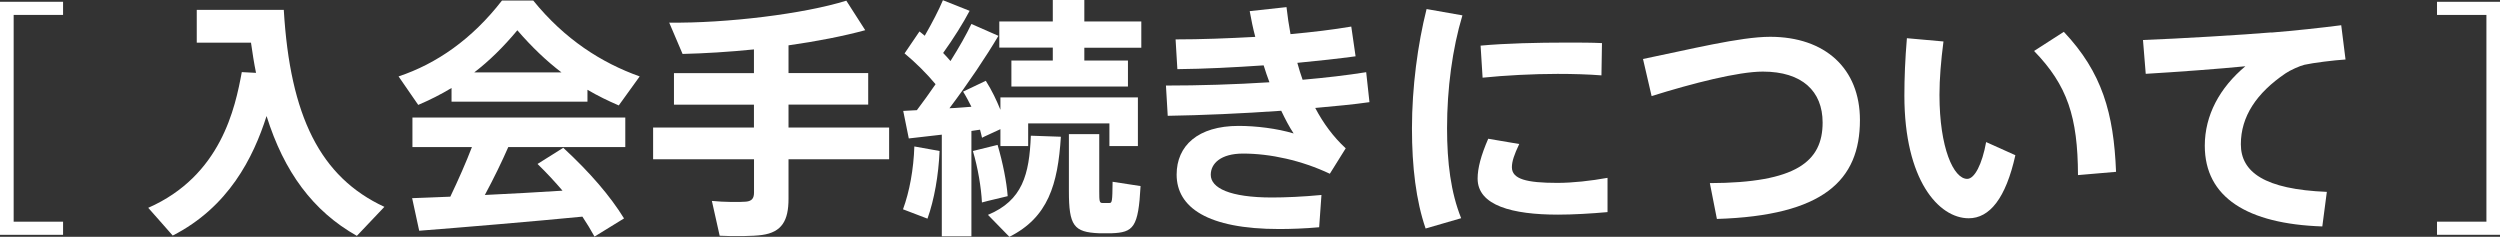
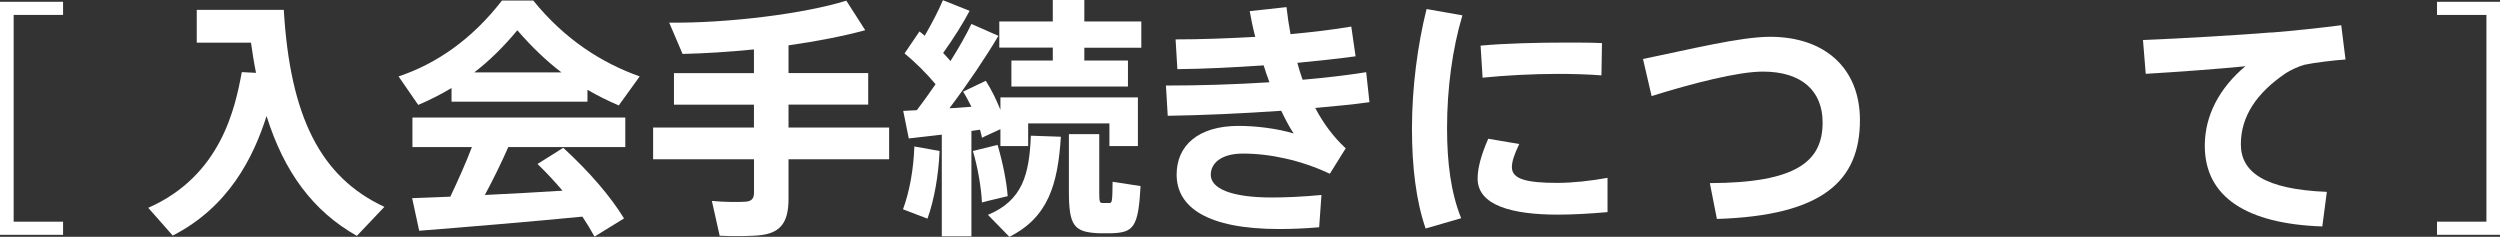
<svg xmlns="http://www.w3.org/2000/svg" viewBox="0 0 336.96 31.92">
  <rect x="0" y="0" width="336.96" height="31.92" fill="#333333" stroke="none" />
  <g id="a" />
  <g id="b">
    <g id="c">
      <g>
        <path d="M0,.24H8.5v1.77H1.84V29.88h6.66v1.77H0V.24Z" fill="#fff" />
        <path d="M34.51,9.83c-.27-1.29-.48-2.69-.68-4.08h-7.31V1.33h11.73c.85,14.31,4.9,22.54,13.56,26.55l-3.71,3.91c-5.92-3.33-9.82-8.64-12.17-16.15-1.8,5.64-5.13,12.27-12.65,16.11-1.09-1.22-2.14-2.45-3.3-3.74,9.83-4.32,11.73-13.5,12.61-18.29l1.9,.1Z" fill="#fff" />
        <path d="M79.18,13.7h-18.32v-1.84c-1.46,.88-2.96,1.63-4.49,2.28l-2.65-3.84c5.1-1.7,9.89-5,13.94-10.23h4.21c4.25,5.24,9.21,8.4,14.35,10.23l-2.82,3.91c-1.43-.61-2.82-1.29-4.22-2.11v1.6Zm-18.49,12.82c1.09-2.28,2.14-4.66,2.92-6.7h-8.02v-3.98h28.69v3.98h-15.77c-.88,2.01-1.97,4.25-3.16,6.46,3.5-.17,7.24-.37,10.47-.58-1.02-1.19-2.14-2.41-3.37-3.6l3.47-2.18c3.64,3.37,6.32,6.49,8.19,9.52l-3.98,2.45c-.48-.88-1.02-1.77-1.63-2.69-6.66,.65-16.32,1.46-22,1.9l-.95-4.39c1.43-.07,3.16-.1,5.13-.2Zm14.99-16.76c-2.01-1.53-3.98-3.4-5.95-5.68-1.9,2.28-3.81,4.15-5.81,5.68h11.76Z" fill="#fff" />
        <path d="M101.62,17.2v-3.09h-10.78v-4.25h10.78v-3.2c-3.37,.34-6.66,.54-9.62,.61l-1.8-4.22c7.75,.1,18.22-1.19,23.87-2.96l2.55,3.98c-2.86,.78-6.49,1.5-10.34,2.04v3.74h10.74v4.25h-10.74v3.09h13.56v4.28h-13.56v5.34c0,2.89-.88,4.49-3.57,4.86-1.16,.17-3.84,.2-5.71,.1l-1.05-4.69c1.6,.17,3.84,.17,4.59,.1,.82-.07,1.09-.48,1.09-1.22v-4.49h-13.6v-4.28h13.6Z" fill="#fff" />
        <path d="M126.64,20.36c-.14,3.26-.71,6.53-1.63,9.11l-3.3-1.26c.88-2.38,1.43-5.41,1.53-8.47l3.4,.61Zm4.28,11.49h-3.98v-13.7c-1.67,.2-3.26,.37-4.45,.51l-.75-3.71c.51-.03,1.16-.07,1.84-.1,.85-1.12,1.7-2.31,2.52-3.5-1.16-1.39-2.65-2.89-4.18-4.15,1.97-2.89,1.97-2.92,2.01-2.96,.24,.2,.48,.37,.71,.58,.99-1.73,1.9-3.47,2.45-4.79l3.6,1.43c-.88,1.67-2.18,3.74-3.57,5.68,.34,.37,.68,.71,.99,1.09,1.16-1.84,2.14-3.57,2.82-5l3.64,1.6c-1.67,2.82-4.04,6.36-6.6,9.76,1.02-.03,2.01-.14,2.96-.2-.34-.68-.71-1.39-1.12-2.04l3.06-1.46c.82,1.29,1.46,2.65,1.97,3.91v-1.67h18.53v6.56h-3.84v-3.06h-10.95v3.06h-3.74v-2.28c-2.41,1.12-2.45,1.12-2.48,1.16-.07-.34-.17-.71-.27-1.09l-1.16,.17v14.21Zm3.54-12.31c.71,2.41,1.22,5,1.36,6.9-1.22,.31-2.35,.54-3.47,.85-.1-2.01-.54-4.66-1.22-6.94l3.33-.82Zm8.53-1.12c-.41,6.49-1.73,10.88-6.94,13.5l-2.89-2.96c4.66-1.94,5.58-5.44,5.78-10.67l4.05,.14Zm-1.09-10.27v-1.73h-7.21V2.89h7.21V0h4.25V2.89h7.68v3.54h-7.68v1.73h5.88v3.5h-15.71v-3.5h5.58Zm6.26,9.93v7.68c0,1.39,.03,1.6,.44,1.6h.92c.37,0,.41-.17,.44-2.86l3.77,.58c-.3,5.58-.95,6.25-3.91,6.36h-1.67c-3.43-.14-4.08-1.02-4.08-5.68v-7.68h4.08Z" fill="#fff" />
        <path d="M157.2,11.53c4.39,0,9.21-.14,13.9-.44-.27-.71-.54-1.5-.78-2.28-3.98,.27-8.02,.48-11.63,.51l-.24-4.01c3.4,0,7.11-.14,10.74-.34-.31-1.16-.54-2.31-.75-3.47l4.96-.54c.14,1.22,.31,2.41,.54,3.64,2.99-.27,5.78-.61,8.19-1.02l.58,4.01c-2.31,.31-5,.61-7.85,.88,.21,.78,.44,1.53,.71,2.28,3.09-.27,6.02-.61,8.57-1.02l.44,4.04c-2.14,.31-4.66,.54-7.31,.78,1.09,2.07,2.45,3.91,4.11,5.44l-2.14,3.43c-3.81-1.8-8.02-2.72-11.7-2.72-2.99,0-4.35,1.33-4.35,2.86,0,1.77,2.55,3.06,8.26,3.06,1.73,0,4.18-.1,6.66-.34l-.31,4.35c-1.83,.17-3.84,.24-5.37,.24-9.69,0-13.84-2.92-13.84-7.34,0-3.88,2.86-6.56,8.36-6.56,2.31,0,5.17,.34,7.41,1.02-.58-.88-1.12-1.9-1.67-3.06-5.27,.37-10.74,.61-15.3,.68l-.24-4.08Z" fill="#fff" />
        <path d="M190.31,17.3c0-5.54,.78-11.36,1.97-16.08l4.83,.85c-1.36,4.52-2.07,9.89-2.07,15.2,0,4.66,.51,8.67,1.9,12.14l-4.79,1.39c-1.29-3.74-1.84-8.33-1.84-13.46v-.03Zm26.35,11.29c-2.21,.2-4.69,.34-6.66,.34-6.15,0-10.84-1.22-10.84-4.86,0-1.39,.44-3.09,1.43-5.37l4.18,.71c-.68,1.43-.99,2.35-.99,3.13,0,1.6,1.97,2.11,6.12,2.11,2.07,0,4.52-.27,6.77-.68v4.62Zm-5.47-22.85c1.67,0,3.37,0,4.73,.07l-.07,4.35c-1.73-.14-3.81-.2-5.92-.2-3.3,0-7.07,.2-10.1,.51l-.27-4.32c3.37-.31,7.72-.41,11.59-.41h.03Z" fill="#fff" />
        <path d="M238.59,4.96c7.41,0,12.1,4.28,12.1,11.22,0,8.16-4.96,12.88-19.28,13.33l-.95-4.83c11.66-.03,15.2-2.92,15.2-8.16,0-4.22-2.75-6.87-8.06-6.87-3.3,0-9.42,1.56-14.99,3.3l-1.16-5c6.32-1.29,13.09-2.99,17.13-2.99Z" fill="#fff" />
-         <path d="M261.95,5.58c-.34,2.62-.54,5.03-.54,7.21,0,7.14,1.9,11.32,3.74,11.32,.99,0,2.01-1.97,2.55-4.96l3.94,1.77c-1.29,5.81-3.47,8.5-6.29,8.5-4.05,0-8.67-5.17-8.67-16.52,0-2.35,.1-4.93,.34-7.75l4.93,.44Zm16.22-1.29c5.17,5.47,6.73,10.98,7.04,18.87l-5.13,.44c-.03-7.85-1.43-12.1-5.92-16.73l4.01-2.58Z" fill="#fff" />
        <path d="M306.14,4.39c3.03-.24,6.8-.65,9.42-.99l.58,4.62c-1.6,.1-4.32,.44-5.54,.71-.61,.14-1.97,.75-2.55,1.16-3.91,2.65-6.02,5.81-6.02,9.55s3.16,6.08,11.59,6.42l-.61,4.66c-10.1-.34-15.84-3.91-15.84-10.88,0-4.11,2.01-7.82,5.47-10.71-3.4,.34-9.32,.78-13.43,1.02l-.37-4.56c4.69-.17,13.7-.71,17.3-1.02Z" fill="#fff" />
        <path d="M328.47,31.65v-1.77h6.66V2.01h-6.66V.24h8.5V31.65h-8.5Z" fill="#fff" />
      </g>
    </g>
  </g>
</svg>